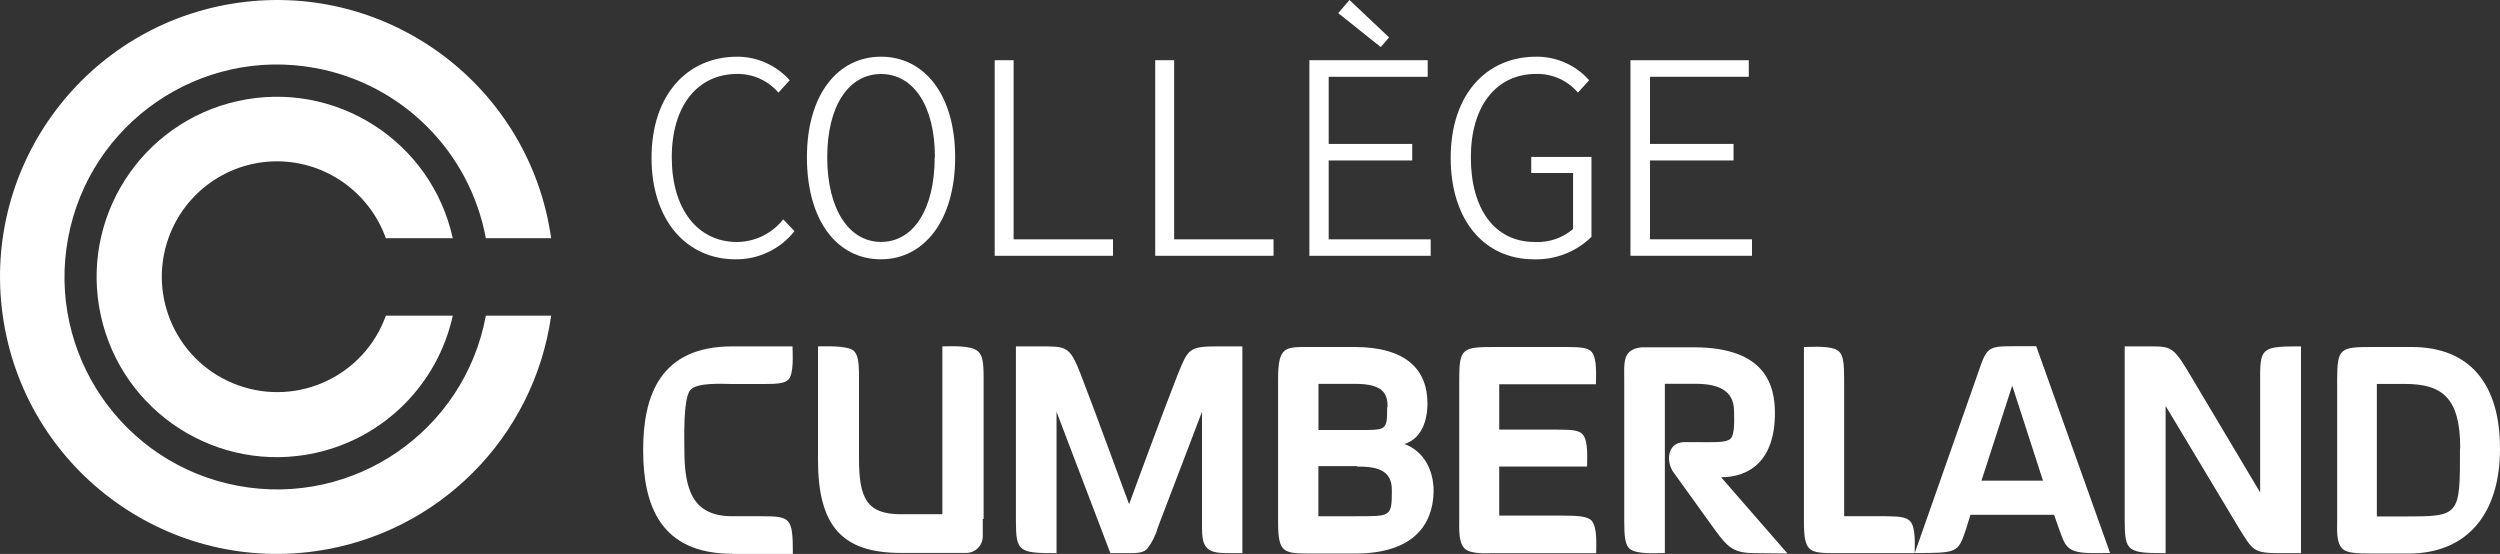
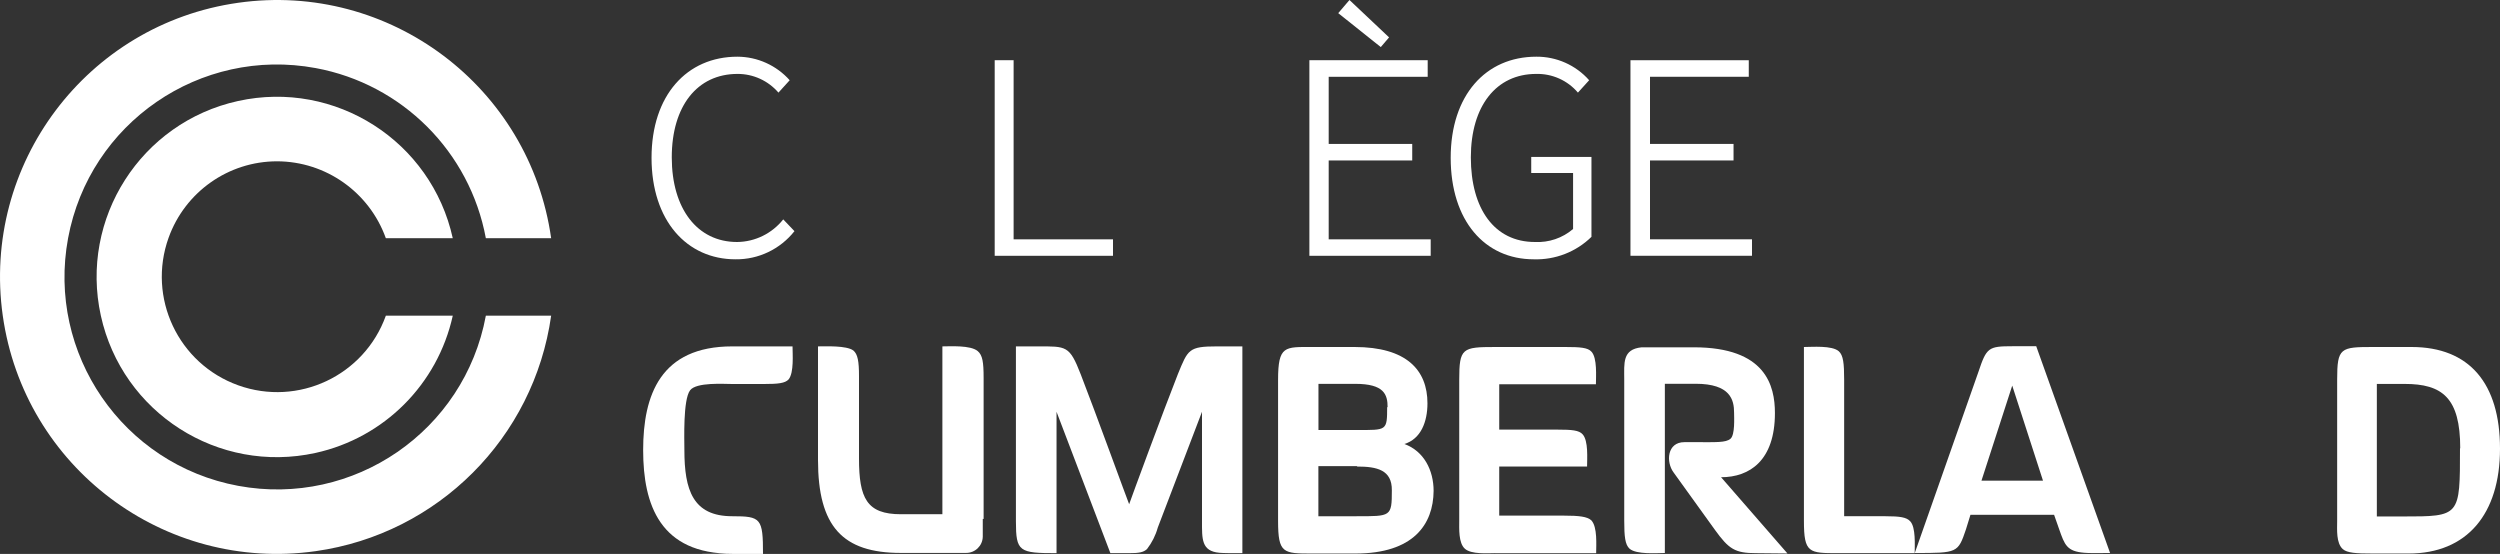
<svg xmlns="http://www.w3.org/2000/svg" id="a" width="325" height="72.01" viewBox="0 0 325 72.01">
  <rect x="0" y="0" width="325" height="72.01" fill="#333333" stroke="none" />
  <path d="M63.16,41.04c-2.78,15-17.19,24.9-32.19,22.12-15-2.78-24.9-17.19-22.12-32.19C11.63,15.97,26.04,6.07,41.04,8.85c11.24,2.08,20.04,10.88,22.12,22.12h8.49C68.87,11.28,50.65-2.42,30.97,.36,11.28,3.14-2.42,21.35,.36,41.04c2.78,19.69,20.99,33.39,40.68,30.61,15.88-2.24,28.37-14.73,30.61-30.61h-8.49Z" fill="#fff" />
  <path d="M36.01,20.97c6.35,.01,12.01,4.02,14.15,10h8.7c-2.78-12.63-15.27-20.62-27.91-17.84-12.63,2.78-20.62,15.27-17.84,27.91,2.78,12.63,15.27,20.62,27.91,17.84,8.91-1.96,15.87-8.92,17.84-17.84h-8.7c-2.8,7.8-11.39,11.85-19.19,9.05s-11.85-11.39-9.05-19.19c2.14-5.95,7.77-9.92,14.08-9.93Z" fill="#fff" />
  <path d="M84.7,20.51c0-8.12,4.59-13.14,11.17-13.14,2.59,.01,5.06,1.12,6.79,3.06l-1.46,1.61c-1.34-1.55-3.28-2.44-5.33-2.43-5.22,0-8.54,4.17-8.54,10.85s3.32,11,8.49,11c2.34-.02,4.55-1.11,6-2.94l1.46,1.53c-1.85,2.34-4.68,3.7-7.67,3.66-6.3,0-10.91-5-10.91-13.2Z" fill="#fff" />
-   <path d="M104.9,20.45c0-8.14,4-13.08,9.63-13.08s9.64,4.93,9.64,13.08-4,13.26-9.66,13.26-9.61-5-9.61-13.26Zm16.64,0c0-6.74-2.82-10.83-7-10.83s-7,4.09-7,10.83,2.82,11,7,11,6.97-4.21,6.97-11h.03Z" fill="#fff" />
  <path d="M129.31,7.83h2.46V31.11h12.92v2.14h-15.38V7.83Z" fill="#fff" />
-   <path d="M150.18,7.83h2.46V31.11h12.92v2.14h-15.38V7.83Z" fill="#fff" />
  <path d="M170.22,7.83h15.38v2.15h-12.87v8.73h10.86v2.15h-10.86v10.25h13.26v2.14h-15.77V7.83Zm3.75-6.12L175.43,0l5.15,4.86-1.08,1.26-5.54-4.42Z" fill="#fff" />
  <path d="M188.59,20.51c0-8.13,4.55-13.14,11.13-13.14,2.62-.02,5.13,1.09,6.87,3.06l-1.46,1.61c-1.35-1.59-3.35-2.48-5.43-2.43-5.19,0-8.49,4.17-8.49,10.85s3.06,11,8.33,11c1.81,.09,3.58-.51,4.96-1.69v-7.28h-5.44v-2.09h7.83v10.39c-2,1.96-4.71,3.01-7.5,2.92-6.36,0-10.8-5-10.8-13.2Z" fill="#fff" />
  <path d="M211.96,7.83h15.38v2.15h-12.84v8.73h10.86v2.15h-10.86v10.25h13.26v2.14h-15.8V7.83Z" fill="#fff" />
-   <path d="M95.19,71.99c-9.36,0-11.58-6.33-11.58-13.48s2.25-13.48,11.58-13.48h7.84c0,1,.2,3.39-.5,4.28-.46,.52-1.4,.61-3.22,.61h-4.12c-1.05,0-4.67-.26-5.48,.82-.93,1.23-.74,6.41-.74,7.77,0,5.18,1.1,8.6,6.22,8.6h3.88c3.74,0,4,.26,4,4.9h-7.88v-.02Z" fill="#fff" />
+   <path d="M95.19,71.99c-9.36,0-11.58-6.33-11.58-13.48s2.25-13.48,11.58-13.48h7.84c0,1,.2,3.39-.5,4.28-.46,.52-1.4,.61-3.22,.61h-4.12c-1.05,0-4.67-.26-5.48,.82-.93,1.23-.74,6.41-.74,7.77,0,5.18,1.1,8.6,6.22,8.6c3.74,0,4,.26,4,4.9h-7.88v-.02Z" fill="#fff" />
  <path d="M127.76,67.46v2.32c-.03,1.18-1,2.11-2.18,2.1h-8.48c-7.57,0-10.76-3.44-10.76-12.09v-14.76c1,0,3.69-.13,4.59,.53,.58,.48,.74,1.43,.74,3.32v10.72c0,5.16,1,7.25,5.44,7.25h5.4v-21.82c1,0,3.65-.18,4.59,.61,.63,.53,.77,1.43,.77,3.49v18.33h-.11Z" fill="#fff" />
  <path d="M158.51,71.86c-2.33-.21-2.25-1.79-2.25-4.11v-14.22l-5.75,15.06c-.28,1.01-.76,1.96-1.4,2.79-.47,.43-1.05,.53-2.34,.53h-2.42l-7-18.38v18.38c-4.86,0-5.28-.18-5.28-4.14v-22.74h2.83c3.74,0,4.13-.13,5.59,3.62,1.87,4.8,6.06,16.33,6.3,16.9,.19-.57,4.46-12.18,6.33-16.9,1.32-3.22,1.4-3.62,5.09-3.62h3.3v26.88c-1.58,0-2.41,0-3-.05Z" fill="#fff" />
  <path d="M176.2,71.96h-5.59c-3.8,0-4.46,0-4.46-4.24v-18.33c0-4.49,.88-4.28,4.46-4.28h5.48c6.76,0,9.48,3,9.48,7.32,0,2.4-.85,4.63-3,5.29,2.53,.92,3.8,3.4,3.8,6.1-.04,4.34-2.6,8.14-10.17,8.14Zm4.19-19c0-1.7-.47-3.06-4.21-3.06h-4.78v6h5c3.88,0,3.93,.13,3.93-3l.06,.06Zm-4,7.64h-5v6.51h4.92c4.52,0,4.63,.08,4.63-3.37,.03-2.66-1.95-3.09-4.51-3.09l-.04-.05Z" fill="#fff" />
  <path d="M194.37,71.91c-1,0-3.08,.18-3.93-.57s-.74-2.62-.74-3.7v-18.25c0-4.14,.38-4.28,4.67-4.28h9.13c1.95,0,2.92,.08,3.39,.61,.77,.82,.58,3.24,.58,4.23h-12.57v5.9h7.54c1.9,0,2.83,.08,3.3,.61,.77,.84,.58,3.19,.58,4.19h-11.42v6.38h8.36c2.06,0,3.08,.13,3.61,.61,.82,.87,.63,3.24,.63,4.28h-13.13Z" fill="#fff" />
  <path d="M228.29,71.91c-2.75,0-3.54-.53-5.33-3l-5.4-7.5c-1-1.35-.85-3.93,1.41-3.93h1.53c2.56,0,3.85,.08,4.46-.44s.47-2.75,.47-3.39c0-1.66-.47-3.76-5-3.76h-4v22c-1,0-3.68,.23-4.59-.56-.58-.53-.69-1.58-.69-3.67v-18.32c0-2.14-.27-3.93,2.26-4.19h6.79c9.36,0,10.54,5,10.54,8.55,0,6.15-3.27,8.34-7,8.34l8.63,9.91-4.08-.04Z" fill="#fff" />
  <path d="M238.94,71.91c-3.77,0-4.43,0-4.43-4.19v-22.61c1.05,0,3.66-.23,4.54,.56,.58,.53,.69,1.58,.69,3.67v17.77h5.37c1.87,0,2.75,.13,3.22,.66,.74,.79,.58,3.14,.58,4.14h-9.97Z" fill="#fff" />
  <path d="M270.96,71.86c-2.29-.18-2.56-1.05-3.27-3.06l-.66-1.88h-10.87l-.58,1.88c-1.05,3.09-1.08,3.09-6.66,3.09l8.28-23.56c1.05-3.14,1.29-3.32,4.4-3.32h3.11l9.6,26.88c-1.92,.02-2.81,.02-3.35-.03Zm-9.37-21.73l-4,12.36h8l-4-12.36Z" fill="#fff" />
-   <path d="M296.25,71.91c-3.34,0-3.42-.44-5.12-3.14l-9.6-16v19.14c-4.9,0-5.32-.18-5.32-4.19v-22.69h2.76c3,0,3.41-.13,5.25,2.88l9.6,16.11v-15.24c0-3.63,.5-3.75,5.31-3.75v26.88h-2.88Z" fill="#fff" />
  <path d="M313.11,71.96h-4.61c-2.26,0-3.35-.08-3.93-.57-.89-.79-.74-2.57-.74-3.62v-18.43c0-4.14,.43-4.23,4.67-4.23h5c7.54,0,11.5,4.75,11.5,13.22s-4.27,13.63-11.89,13.63Zm6.72-13.68c0-6.59-2.34-8.37-7.23-8.37h-3.61v17.23h3.38c7.46,0,7.43,0,7.43-8.86h.03Z" fill="#fff" />
</svg>